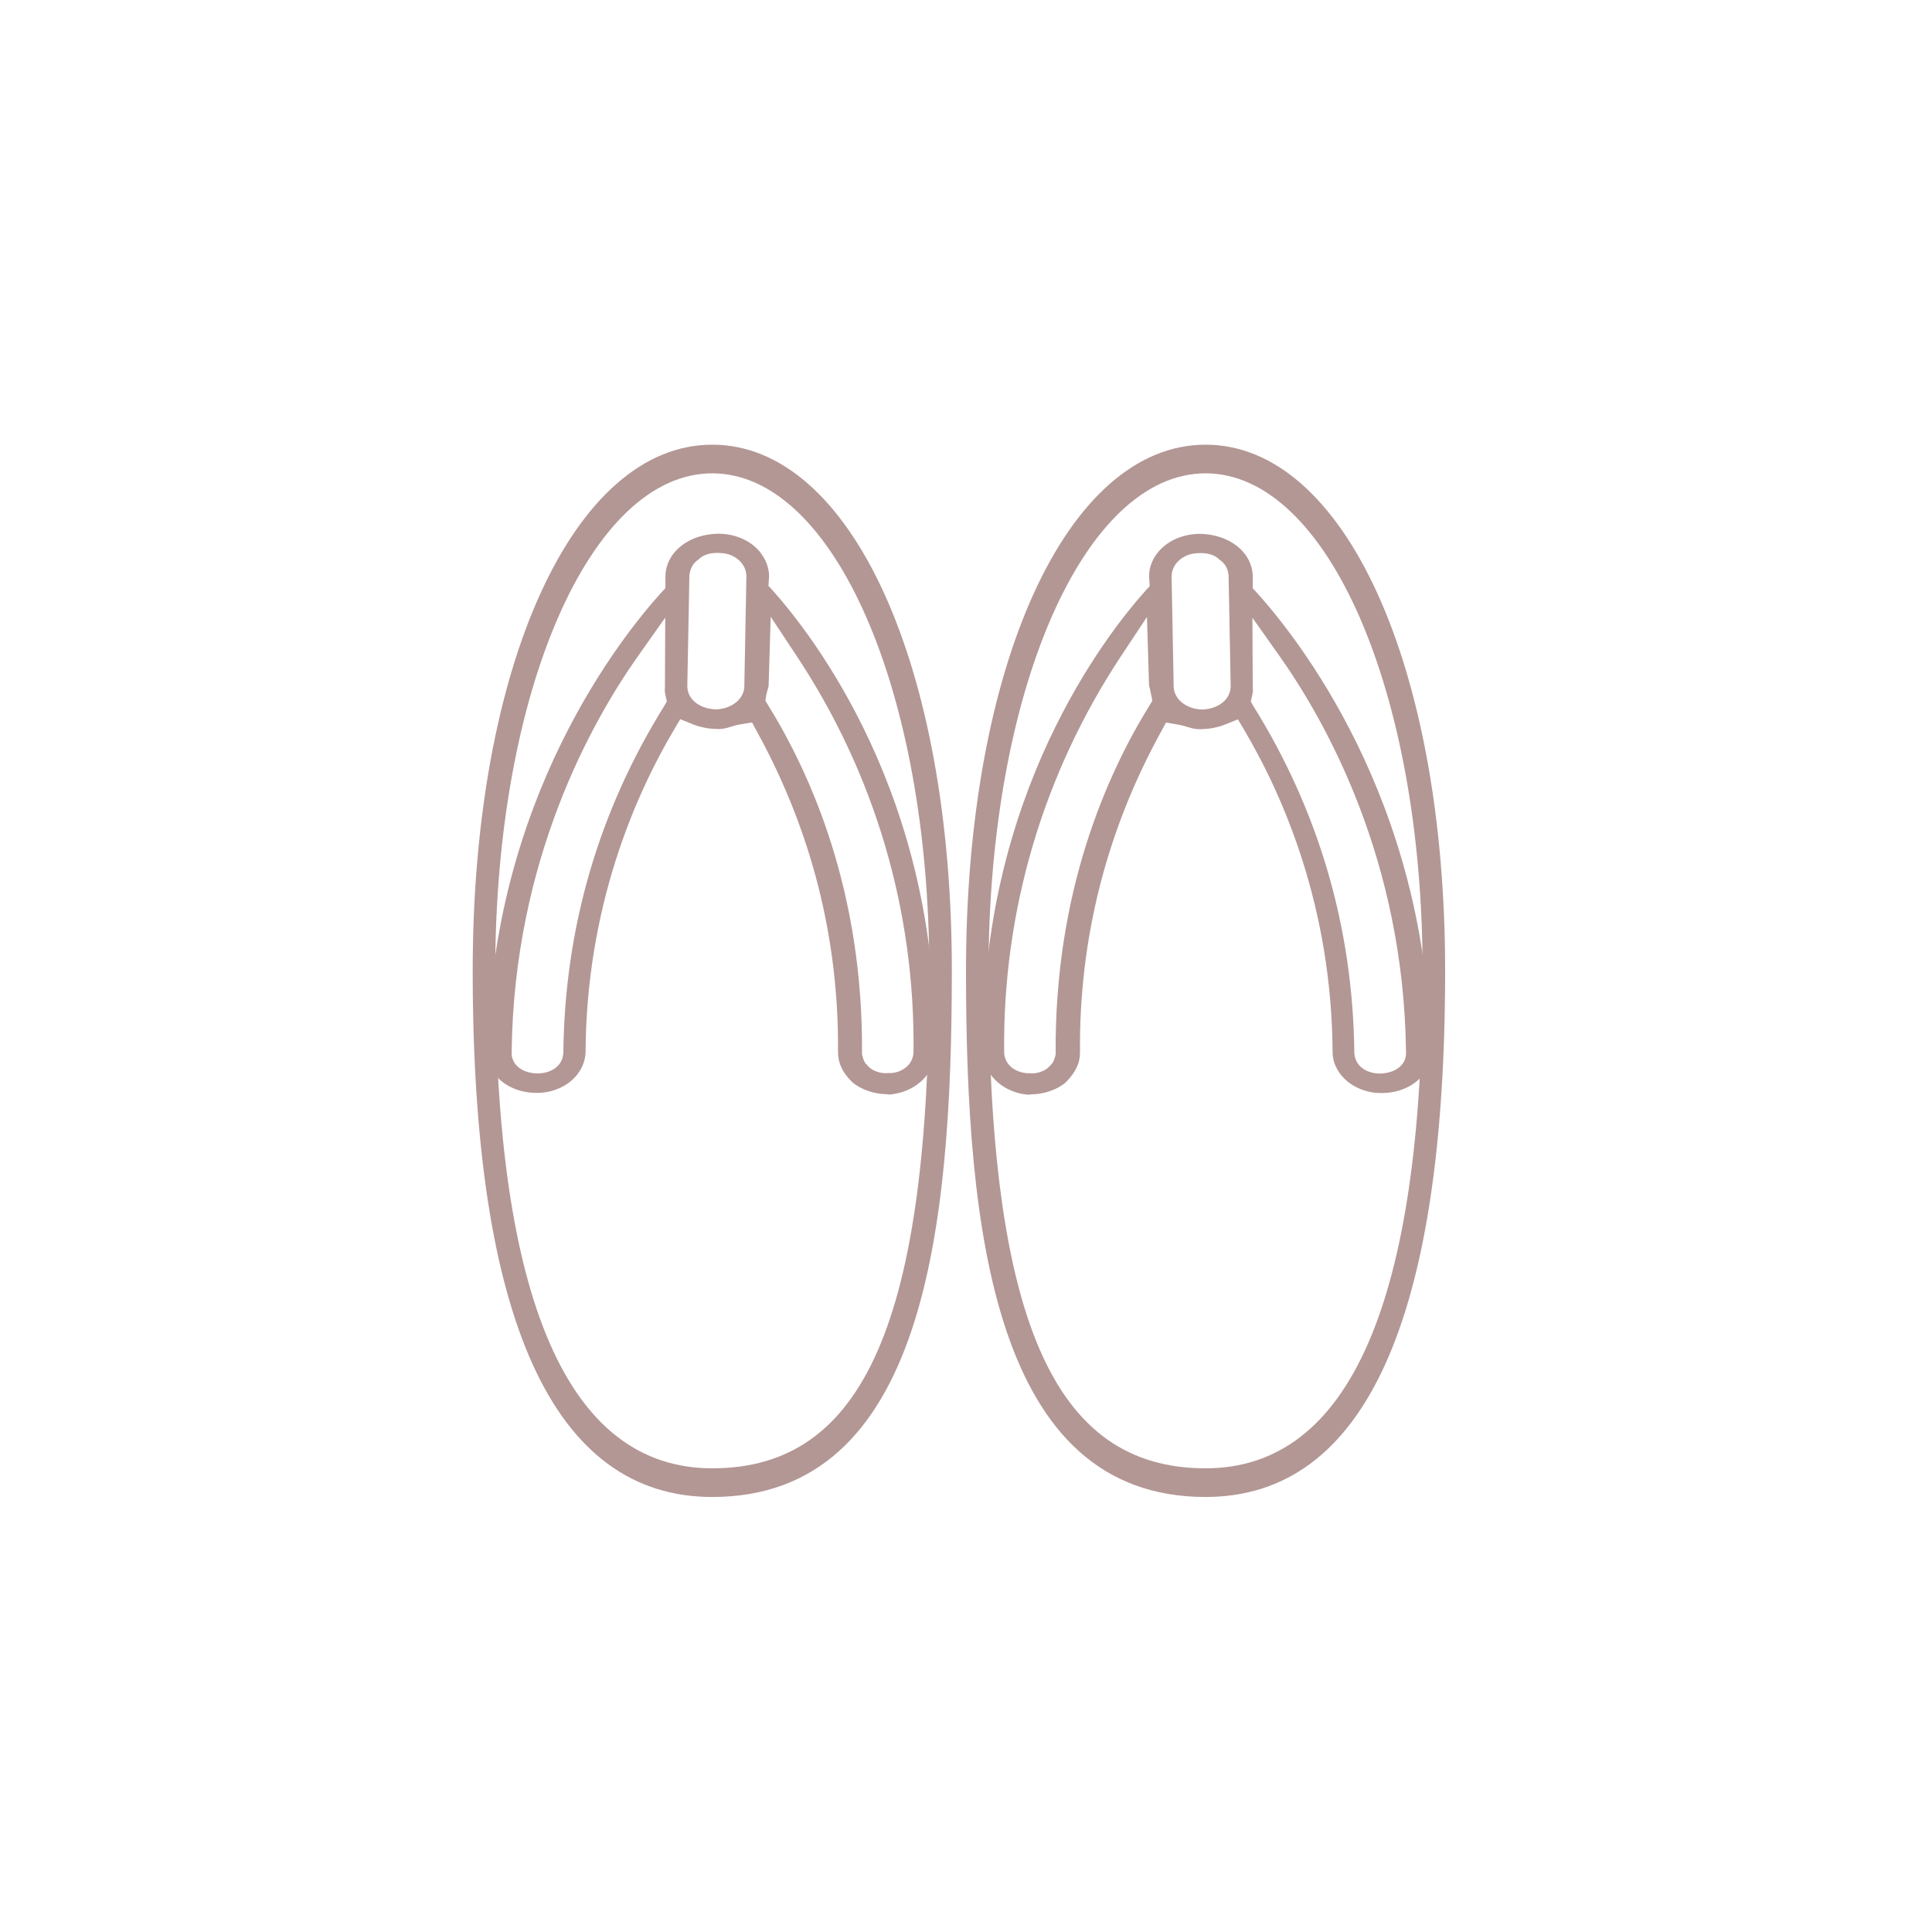
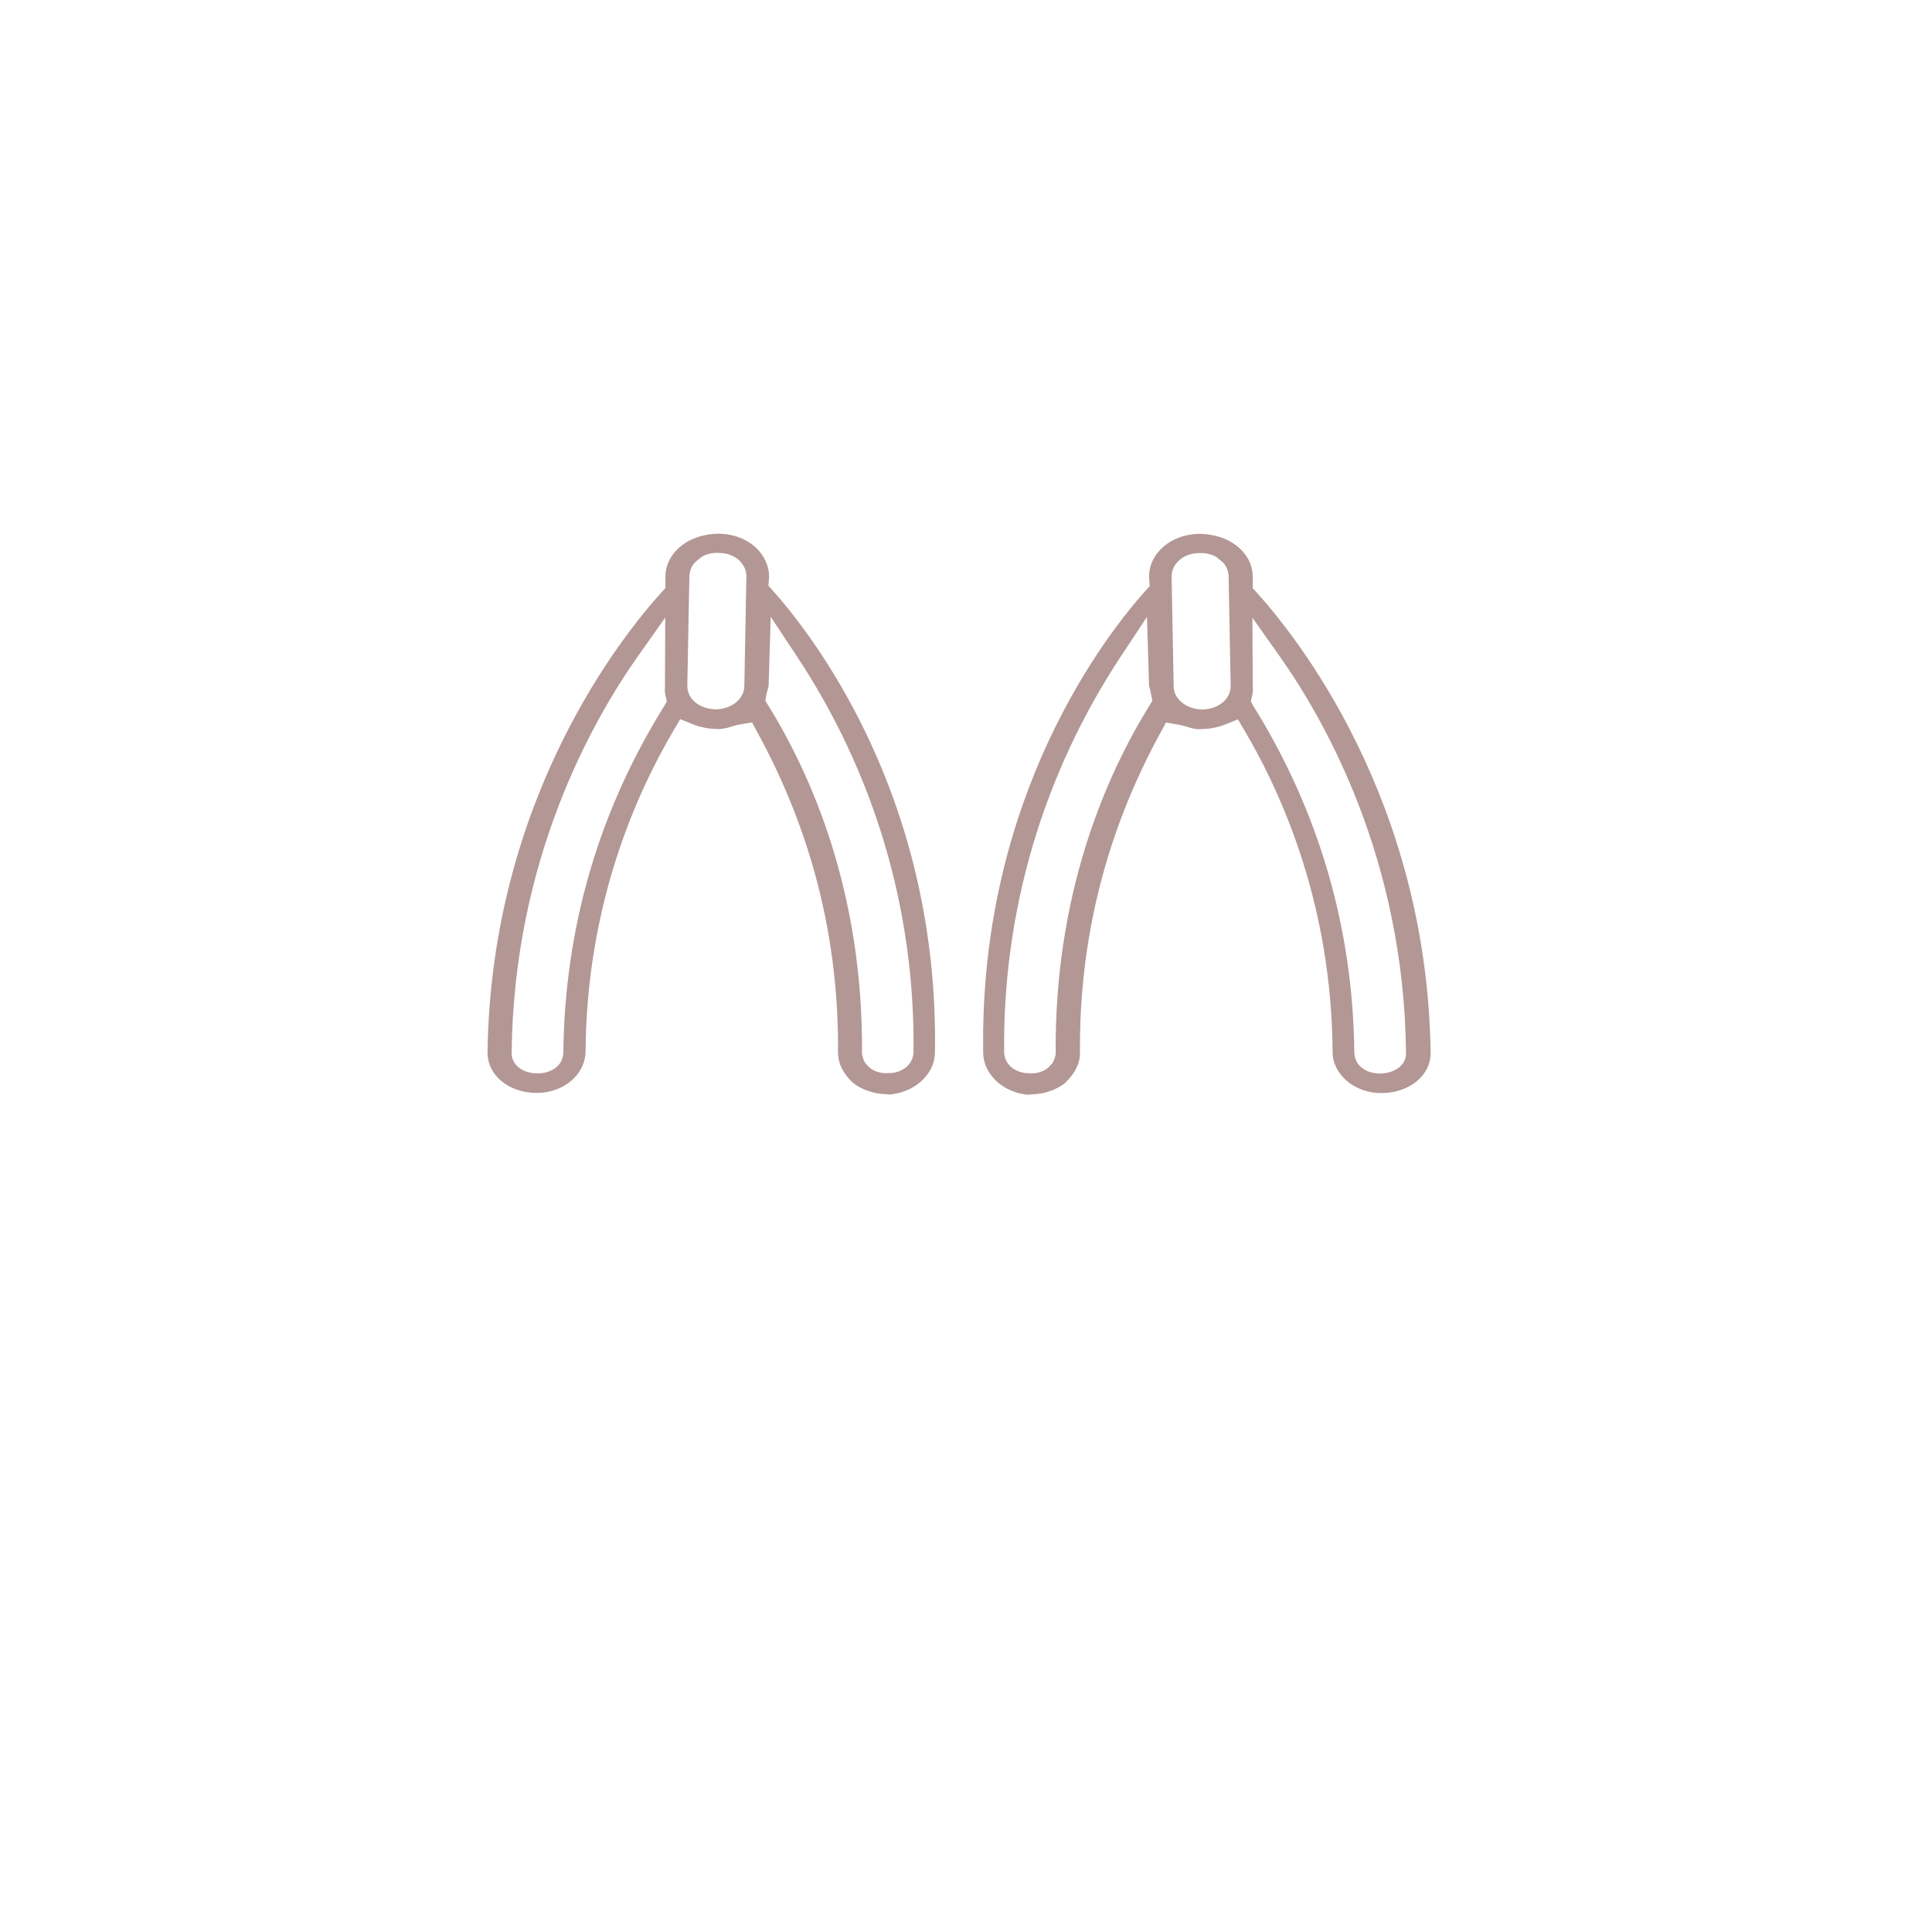
<svg xmlns="http://www.w3.org/2000/svg" version="1.1" id="レイヤー_1" x="0px" y="0px" viewBox="0 0 120 120" style="enable-background:new 0 0 120 120;" xml:space="preserve">
  <style type="text/css">
	.st0{fill:#B39794;}
</style>
  <g id="XMLID_208_">
-     <path id="XMLID_244_" class="st0" d="M60,60.3c0,16.16,1.77,32.68,14.88,32.68c9.88,0,14.88-11,14.88-32.68   c0-18.94-6.26-32.68-14.88-32.68C66.26,27.62,60,41.37,60,60.3z M61.4,60.3c0-17.33,5.92-30.9,13.48-30.9   c7.56,0,13.48,13.57,13.48,30.9c0,20.5-4.53,30.9-13.48,30.9C65.44,91.2,61.4,81.96,61.4,60.3z" />
    <path id="XMLID_220_" class="st0" d="M71.37,35.8l0.04,0.61l-0.18,0.19c-2.46,2.72-10.45,12.86-10.16,28.88   c0.06,1.2,1.11,2.25,2.5,2.48C63.83,68,63.9,68,63.92,67.99l0.18-0.02c0.76-0.01,1.59-0.3,2.08-0.73c0.62-0.61,0.91-1.21,0.9-1.89   c-0.06-7.03,1.64-13.75,5.06-19.95l0.28-0.52L73.14,45c0.23,0.04,0.44,0.1,0.64,0.16c0.1,0.03,0.19,0.06,0.29,0.08l0.04,0.01   c0.27,0.04,0.36,0.06,0.63,0.03c0,0,0,0,0.01,0c0.37,0,0.92-0.11,1.32-0.27l0.82-0.33l0.39,0.66c2.47,4.18,5.43,11.03,5.49,19.99   c0,0.74,0.38,1.44,1.04,1.93c0.54,0.4,1.25,0.63,1.92,0.63c0.03,0,0.06,0,0.09,0c0.93,0,1.79-0.33,2.36-0.9   c0.45-0.45,0.69-1.01,0.68-1.61c-0.23-15.77-8.39-25.93-10.88-28.66l-0.17-0.18l0-0.7c0-0.76-0.36-1.46-1.04-1.97   c-0.58-0.44-1.36-0.69-2.2-0.71c-0.01,0-0.03,0-0.04,0c-0.93,0-1.8,0.33-2.4,0.92C71.64,34.55,71.37,35.17,71.37,35.8z    M77.69,43.57l0.06-0.26c0.05-0.21,0.09-0.39,0.06-0.59l-0.02-4.35l1.67,2.36c2.88,4.07,7.73,12.67,7.87,24.61   c0.02,0.31-0.08,0.6-0.29,0.83c-0.28,0.3-0.72,0.48-1.25,0.51h-0.12c-0.38-0.01-0.72-0.11-0.99-0.29   c-0.34-0.23-0.53-0.56-0.56-0.98c-0.08-7.78-2.21-15.06-6.31-21.62L77.69,43.57z M72.77,35.81c0-0.78,0.71-1.42,1.6-1.45   c0.56-0.05,1.09,0.1,1.36,0.39c0.35,0.24,0.52,0.51,0.58,0.98l0.13,6.88c0,0.81-0.73,1.42-1.76,1.46   c-0.97-0.02-1.73-0.61-1.78-1.38L72.77,35.81z M71.44,42.86l0.01,0.06c0.03,0.13,0.06,0.26,0.09,0.41l0.03,0.21l-0.12,0.19   c-2.73,4.39-5.97,11.72-5.88,21.76c-0.05,0.21-0.12,0.51-0.33,0.68c-0.13,0.17-0.32,0.28-0.42,0.33c-0.23,0.11-0.48,0.17-0.74,0.17   c-0.02,0-0.05,0-0.09-0.01c-0.04,0-0.08,0-0.13,0c-0.34-0.01-0.66-0.11-0.93-0.29c-0.34-0.23-0.53-0.57-0.56-0.98   c-0.1-8.8,2.42-17.33,7.28-24.67l1.59-2.4l0.13,4.27C71.4,42.68,71.42,42.77,71.44,42.86z" />
  </g>
  <g id="XMLID_2_">
-     <path id="XMLID_8_" class="st0" d="M44.24,27.62c-8.62,0-14.88,13.75-14.88,32.68c0,21.69,5.01,32.68,14.88,32.68   c13.11,0,14.88-16.52,14.88-32.68C59.13,41.37,52.87,27.62,44.24,27.62z M44.24,91.2c-8.94,0-13.48-10.4-13.48-30.9   c0-17.33,5.92-30.9,13.48-30.9s13.48,13.57,13.48,30.9C57.72,81.96,53.69,91.2,44.24,91.2z" />
    <path id="XMLID_3_" class="st0" d="M47.01,34.07c-0.59-0.58-1.46-0.92-2.4-0.92c-0.01,0-0.03,0-0.04,0   c-0.83,0.02-1.62,0.27-2.2,0.71c-0.67,0.51-1.04,1.21-1.04,1.97l0,0.7l-0.17,0.18c-2.5,2.74-10.66,12.89-10.88,28.66   c0,0.6,0.23,1.16,0.68,1.61c0.57,0.57,1.43,0.9,2.36,0.9c0.03,0,0.06,0,0.09,0c0.67,0,1.38-0.23,1.92-0.63   c0.65-0.49,1.03-1.19,1.04-1.93c0.06-8.95,3.02-15.81,5.49-19.99l0.39-0.66l0.82,0.33c0.4,0.16,0.95,0.27,1.32,0.27c0,0,0,0,0.01,0   c0.28,0.03,0.37,0.01,0.63-0.03l0.04-0.01c0.1-0.02,0.19-0.05,0.29-0.08c0.2-0.06,0.41-0.13,0.64-0.16l0.71-0.12l0.28,0.52   c3.42,6.21,5.12,12.92,5.06,19.95c0,0.69,0.28,1.29,0.9,1.89c0.49,0.42,1.32,0.72,2.08,0.73l0.18,0.02   c0.03,0.01,0.1,0.01,0.36-0.04c1.39-0.23,2.44-1.28,2.5-2.48c0.29-16.02-7.7-26.15-10.16-28.88l-0.18-0.19l0.04-0.61   C47.76,35.17,47.49,34.55,47.01,34.07z M41.3,43.78c-4.1,6.56-6.23,13.83-6.31,21.62c-0.03,0.42-0.22,0.76-0.56,0.98   c-0.27,0.18-0.61,0.28-0.99,0.29h-0.12c-0.53-0.02-0.98-0.2-1.25-0.51c-0.21-0.23-0.31-0.52-0.29-0.83   c0.14-11.94,4.99-20.54,7.87-24.61l1.67-2.36l-0.02,4.35c-0.03,0.2,0.01,0.38,0.06,0.59l0.06,0.26L41.3,43.78z M46.23,42.68   c-0.05,0.77-0.81,1.36-1.78,1.38c-1.03-0.04-1.77-0.65-1.76-1.46l0.13-6.88c0.07-0.47,0.23-0.74,0.58-0.98   c0.27-0.29,0.79-0.44,1.36-0.39c0.9,0.03,1.6,0.67,1.6,1.45L46.23,42.68z M47.74,42.58l0.13-4.27l1.59,2.4   c4.87,7.34,7.39,15.87,7.28,24.67c-0.03,0.41-0.22,0.75-0.56,0.98c-0.27,0.19-0.59,0.29-0.93,0.29c-0.04,0-0.08,0-0.13,0   c-0.04,0.01-0.07,0-0.09,0.01c-0.26,0-0.51-0.06-0.74-0.17c-0.1-0.05-0.29-0.15-0.42-0.33c-0.21-0.17-0.28-0.46-0.33-0.68   c0.09-10.04-3.15-17.37-5.88-21.76l-0.12-0.19l0.03-0.21c0.02-0.15,0.05-0.28,0.09-0.41l0.01-0.06   C47.71,42.77,47.73,42.68,47.74,42.58z" />
  </g>
</svg>